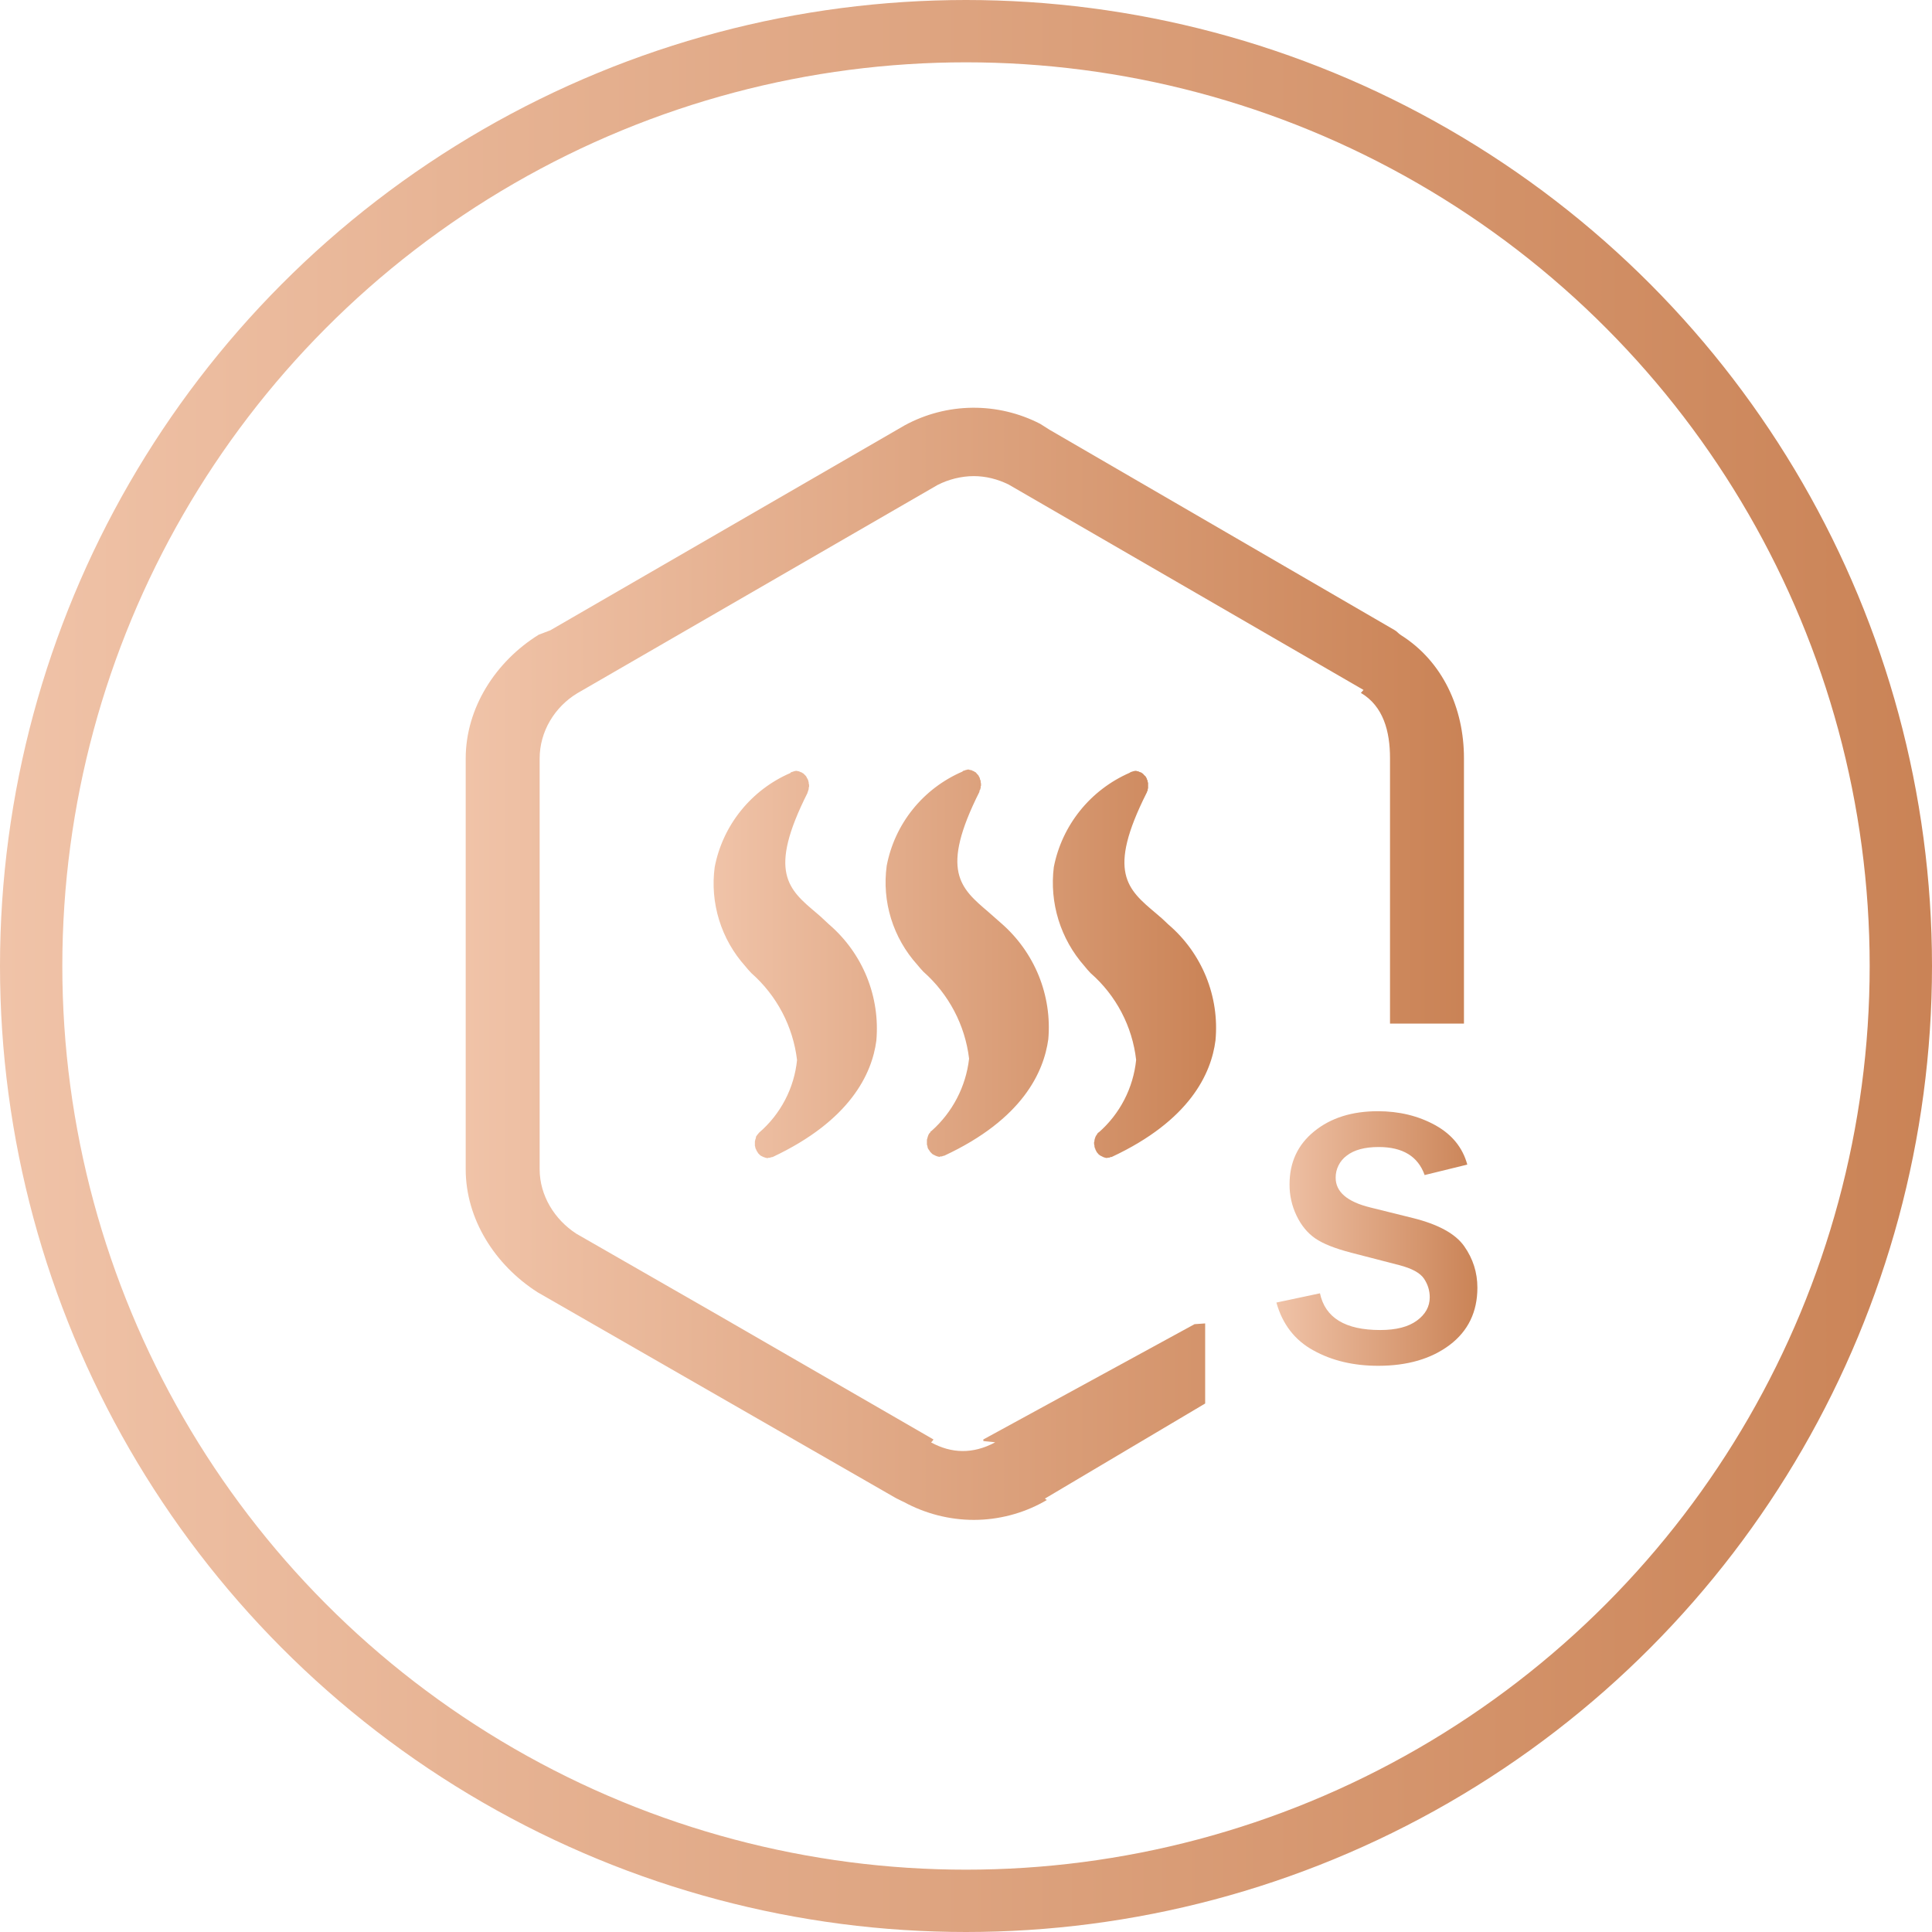
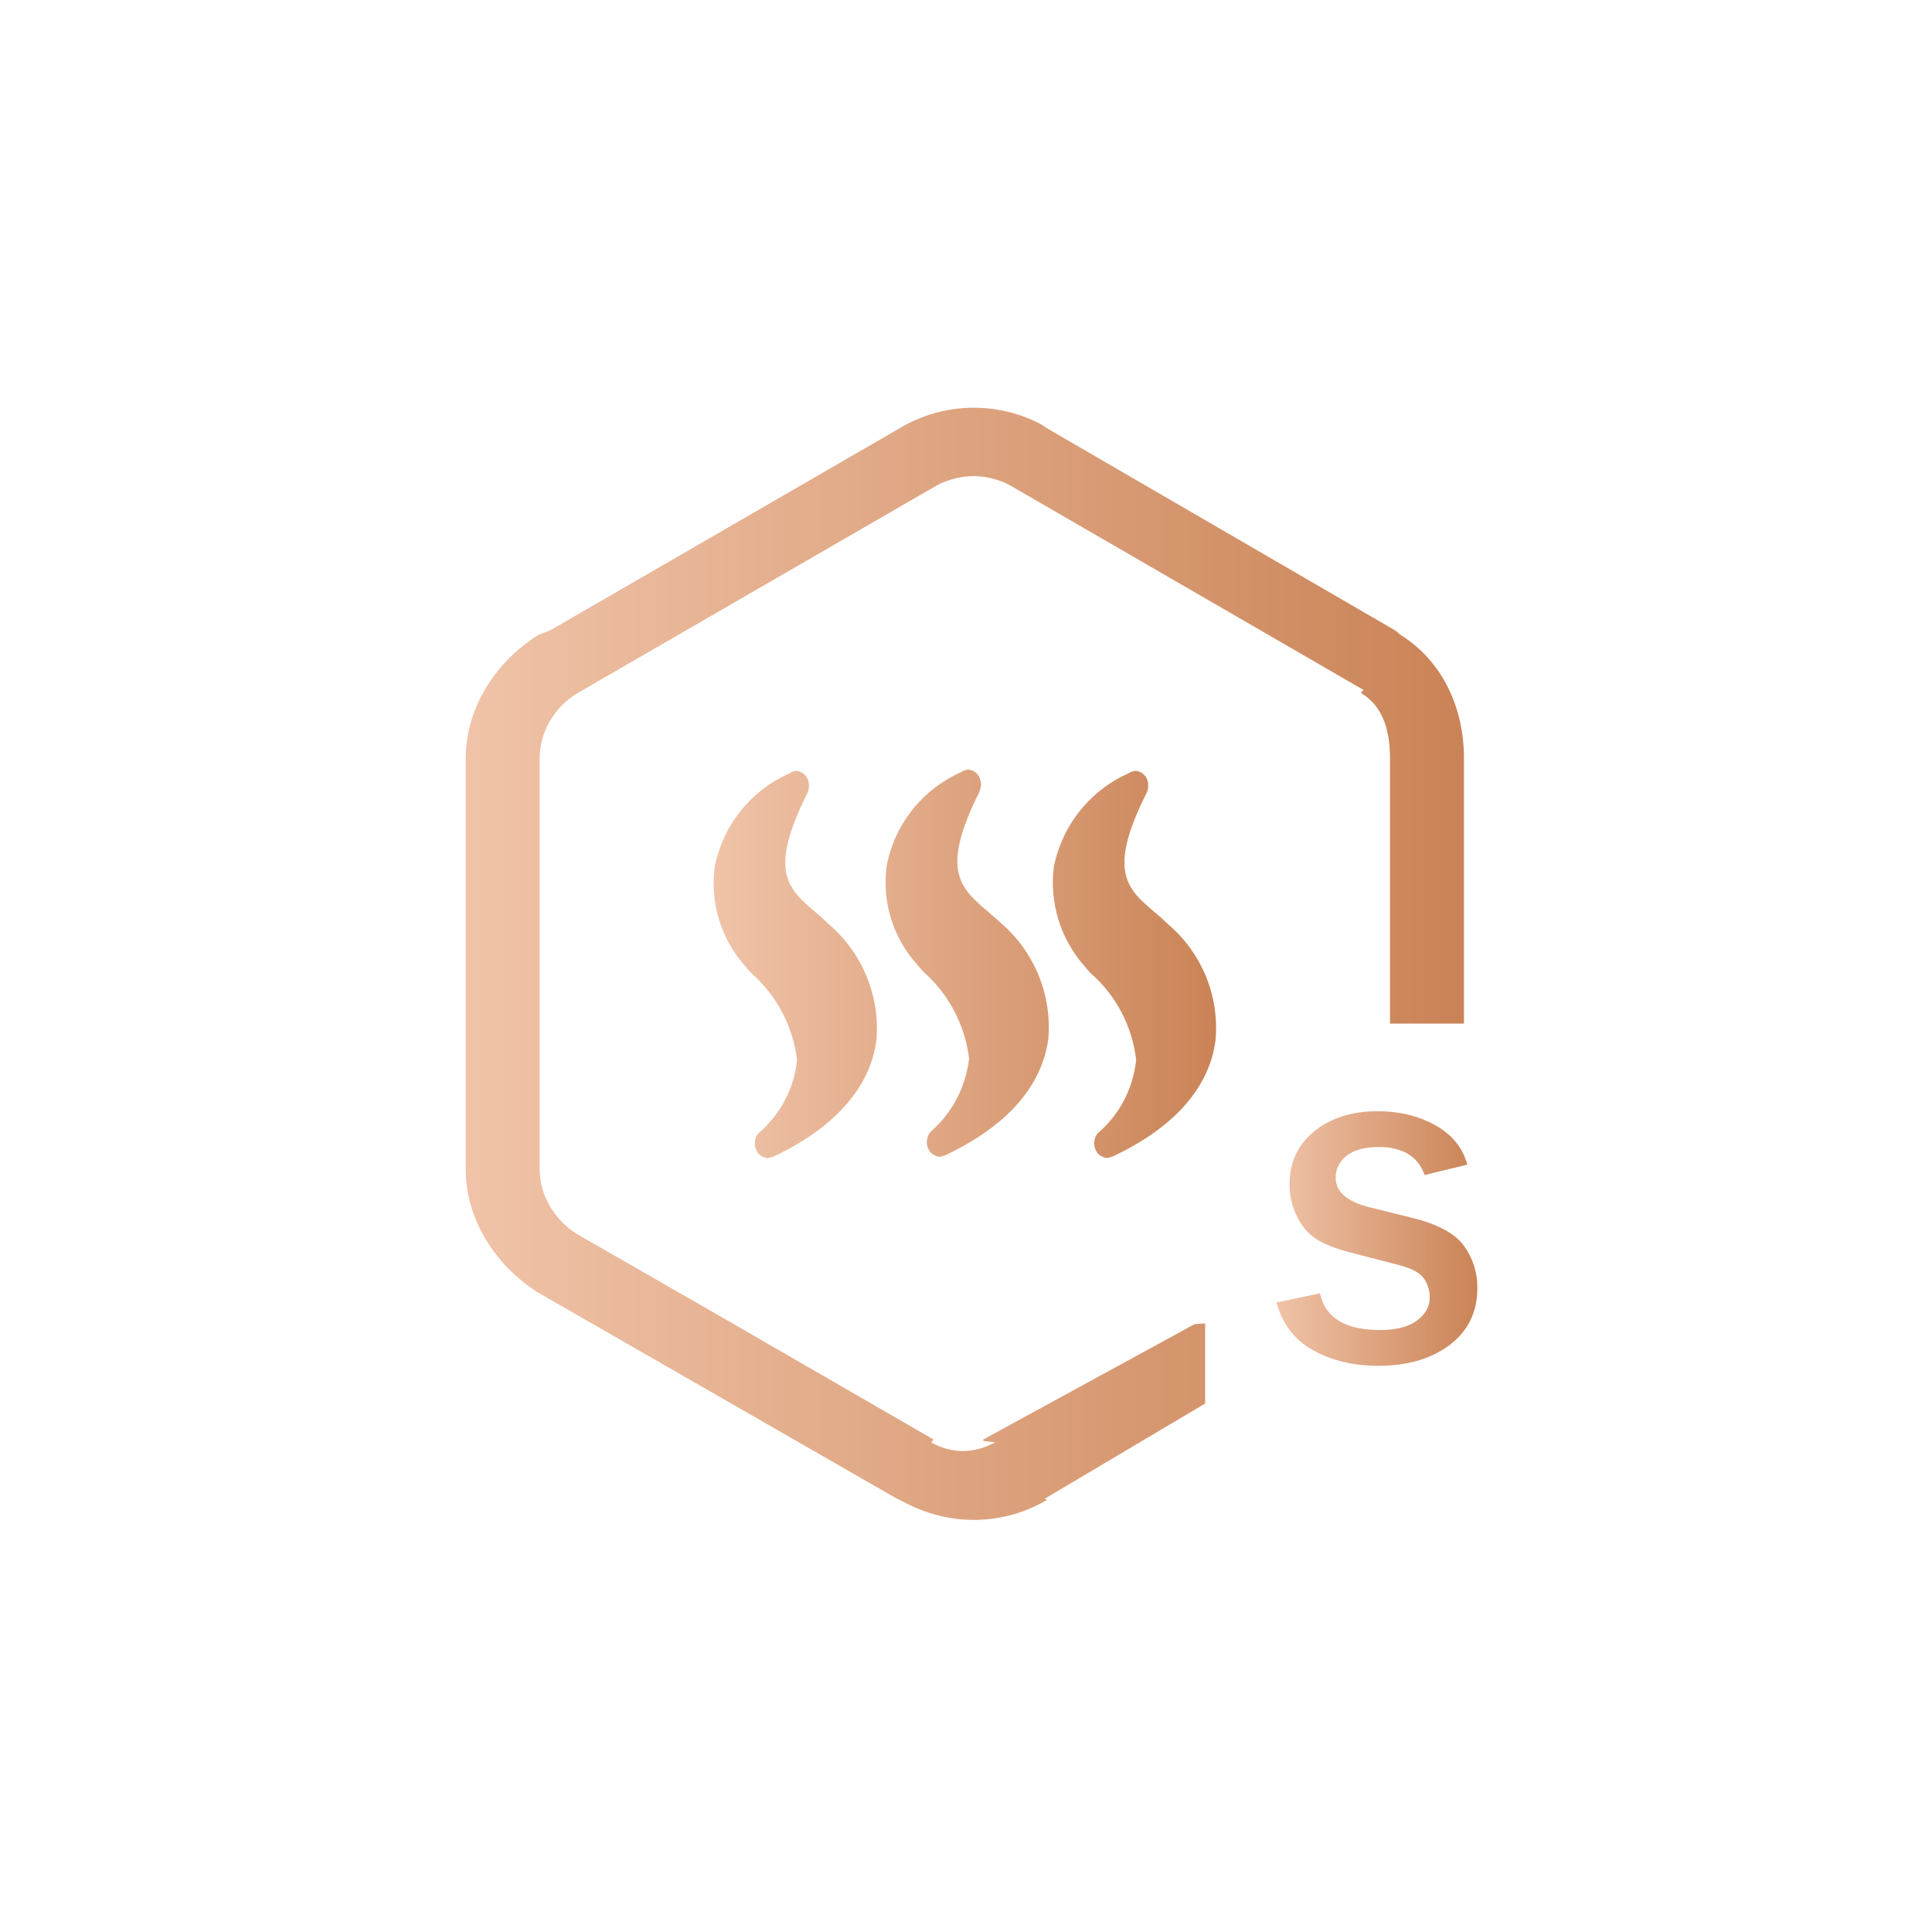
<svg xmlns="http://www.w3.org/2000/svg" width="62" height="62" viewBox="0 0 62 62" fill="none">
-   <circle cx="31" cy="31" r="30" stroke="url(#paint0_linear_243_123)" stroke-width="2" />
  <path d="M29.956 46.194L23.015 42.185L18.497 39.592C17.798 39.14 17.318 38.368 17.318 37.522V24.342C17.318 23.475 17.798 22.688 18.524 22.248L30.088 15.563C30.434 15.386 30.848 15.279 31.25 15.279C31.63 15.279 32.015 15.374 32.371 15.551L43.757 22.141L43.672 22.236C44.395 22.663 44.607 23.473 44.607 24.33V32.848H46.98V24.33C46.98 22.724 46.297 21.226 44.957 20.381C44.862 20.321 44.835 20.262 44.743 20.214L33.682 13.792L33.38 13.601C32.706 13.254 31.959 13.077 31.201 13.085C30.444 13.093 29.701 13.286 29.035 13.648L17.66 20.227L17.287 20.369C15.91 21.225 14.945 22.712 14.945 24.342V37.522C14.945 39.116 15.877 40.591 17.253 41.471L28.725 48.061C28.783 48.097 28.877 48.133 28.936 48.168L29.013 48.204C29.69 48.573 30.469 48.775 31.252 48.775C32.035 48.775 32.811 48.572 33.476 48.204L33.585 48.143C33.609 48.12 33.509 48.109 33.543 48.085L38.675 45.04V42.47L38.334 42.494L31.556 46.194V46.241C31.556 46.253 31.955 46.277 31.931 46.289C31.219 46.669 30.533 46.646 29.88 46.289L29.924 46.241" fill="url(#paint1_linear_243_123)" />
  <path d="M40.961 41.8L42.359 41.504C42.527 42.29 43.171 42.682 44.29 42.682C44.802 42.682 45.194 42.582 45.469 42.38C45.744 42.179 45.882 41.929 45.882 41.631C45.882 41.414 45.819 41.213 45.695 41.03C45.57 40.847 45.303 40.702 44.893 40.597L43.366 40.202C42.843 40.067 42.457 39.913 42.207 39.741C41.958 39.568 41.758 39.326 41.608 39.012C41.457 38.698 41.38 38.354 41.383 38.007C41.383 37.298 41.649 36.73 42.179 36.302C42.708 35.874 43.388 35.66 44.215 35.66C44.901 35.66 45.515 35.809 46.056 36.107C46.595 36.405 46.939 36.827 47.087 37.373L45.718 37.709C45.507 37.11 45.015 36.809 44.243 36.809C43.795 36.809 43.453 36.902 43.216 37.087C43.105 37.169 43.015 37.276 42.954 37.4C42.892 37.523 42.861 37.659 42.863 37.796C42.863 38.249 43.234 38.567 43.975 38.749L45.333 39.086C46.156 39.29 46.708 39.593 46.989 39.994C47.271 40.395 47.411 40.837 47.411 41.322C47.411 42.099 47.115 42.712 46.525 43.159C45.933 43.606 45.167 43.83 44.228 43.83C43.436 43.83 42.743 43.666 42.149 43.336C41.551 43.009 41.156 42.497 40.961 41.8Z" fill="url(#paint2_linear_243_123)" />
  <path d="M37.493 29.667C37.366 29.541 37.233 29.421 37.094 29.307C36.175 28.534 35.518 27.986 36.795 25.447C36.804 25.437 36.811 25.422 36.808 25.409C36.818 25.394 36.827 25.378 36.832 25.36V25.323C36.845 25.307 36.85 25.291 36.845 25.272V25.134C36.85 25.12 36.841 25.108 36.832 25.098C36.833 25.077 36.829 25.056 36.822 25.036C36.819 25.026 36.814 25.018 36.806 25.011C36.806 24.987 36.794 24.967 36.782 24.947C36.775 24.944 36.768 24.933 36.771 24.923L36.705 24.86C36.701 24.849 36.693 24.841 36.683 24.835C36.671 24.822 36.658 24.812 36.645 24.809V24.799C36.63 24.799 36.621 24.787 36.607 24.787C36.596 24.778 36.584 24.772 36.569 24.774C36.555 24.763 36.538 24.754 36.52 24.75H36.495C36.484 24.739 36.464 24.735 36.447 24.737H36.424C36.407 24.74 36.391 24.744 36.375 24.75C36.361 24.749 36.344 24.752 36.337 24.762C36.32 24.764 36.304 24.769 36.288 24.776C36.281 24.785 36.274 24.788 36.263 24.788L36.25 24.8C35.629 25.072 35.083 25.488 34.66 26.015C34.236 26.542 33.947 27.164 33.818 27.826C33.747 28.394 33.798 28.971 33.967 29.518C34.136 30.065 34.42 30.571 34.8 31.001C34.861 31.076 34.922 31.15 34.996 31.226C35.816 31.942 36.338 32.936 36.46 34.014C36.369 34.913 35.94 35.745 35.258 36.342H35.248C35.232 36.356 35.219 36.373 35.21 36.392C35.202 36.397 35.198 36.407 35.198 36.417C35.191 36.421 35.185 36.426 35.18 36.433C35.176 36.439 35.173 36.447 35.171 36.454C35.16 36.465 35.16 36.479 35.149 36.492C35.15 36.51 35.144 36.527 35.132 36.541C35.138 36.554 35.129 36.569 35.122 36.578V36.627C35.11 36.639 35.106 36.652 35.11 36.665V36.715C35.11 36.727 35.122 36.751 35.122 36.764V36.8C35.132 36.816 35.138 36.834 35.132 36.851C35.142 36.851 35.149 36.856 35.149 36.865V36.875C35.16 36.914 35.183 36.937 35.198 36.976C35.202 36.976 35.21 36.98 35.21 36.989C35.21 37 35.21 37 35.22 37C35.239 37.031 35.265 37.057 35.297 37.075C35.304 37.083 35.311 37.087 35.32 37.089L35.394 37.126C35.402 37.132 35.41 37.136 35.419 37.137C35.453 37.152 35.486 37.16 35.52 37.161H35.532C35.539 37.155 35.549 37.151 35.559 37.151H35.607L35.619 37.137L35.681 37.126C38.188 35.954 38.87 34.448 39.006 33.39C39.072 32.694 38.968 31.993 38.705 31.345C38.441 30.697 38.026 30.121 37.492 29.666M32.131 29.629C31.996 29.507 31.86 29.387 31.721 29.268C30.816 28.497 30.157 27.946 31.432 25.408V25.372C31.44 25.366 31.447 25.358 31.452 25.35C31.456 25.341 31.459 25.331 31.459 25.321C31.459 25.307 31.471 25.297 31.471 25.283V25.234C31.482 25.221 31.488 25.202 31.482 25.185V25.147C31.482 25.134 31.471 25.11 31.471 25.097V25.058C31.459 25.034 31.459 25.022 31.445 24.998V24.972C31.432 24.947 31.422 24.935 31.411 24.911C31.411 24.901 31.408 24.89 31.401 24.887C31.393 24.883 31.387 24.877 31.382 24.87C31.378 24.864 31.375 24.856 31.373 24.848C31.367 24.848 31.36 24.845 31.356 24.84C31.351 24.836 31.348 24.83 31.346 24.823C31.336 24.818 31.328 24.809 31.324 24.798C31.318 24.79 31.311 24.784 31.302 24.78C31.294 24.776 31.284 24.773 31.275 24.773V24.759C31.258 24.759 31.249 24.748 31.237 24.748C31.233 24.738 31.223 24.732 31.211 24.735C31.194 24.728 31.177 24.72 31.162 24.71H31.124C31.118 24.704 31.11 24.7 31.101 24.697C31.093 24.695 31.084 24.694 31.075 24.696H31.051C31.035 24.7 31.018 24.704 31.002 24.71C30.995 24.709 30.988 24.71 30.982 24.712C30.975 24.715 30.969 24.718 30.964 24.723C30.953 24.723 30.925 24.735 30.915 24.735C30.911 24.743 30.898 24.748 30.89 24.748V24.759C30.266 25.027 29.718 25.442 29.293 25.97C28.868 26.498 28.581 27.121 28.455 27.785C28.378 28.353 28.425 28.932 28.595 29.48C28.765 30.028 29.052 30.533 29.437 30.96C29.497 31.035 29.562 31.109 29.633 31.184C30.448 31.904 30.97 32.897 31.099 33.973C30.997 34.872 30.564 35.701 29.884 36.301H29.873C29.861 36.316 29.852 36.333 29.846 36.352C29.834 36.355 29.827 36.366 29.819 36.376C29.809 36.39 29.809 36.401 29.797 36.415C29.786 36.425 29.786 36.439 29.786 36.452C29.774 36.465 29.768 36.483 29.769 36.501C29.762 36.509 29.758 36.526 29.758 36.539C29.751 36.554 29.743 36.571 29.746 36.588V36.724C29.743 36.737 29.751 36.752 29.758 36.762C29.758 36.779 29.762 36.796 29.769 36.811V36.835C29.79 36.87 29.807 36.906 29.834 36.935C29.834 36.943 29.839 36.949 29.846 36.949V36.959L29.921 37.035C29.933 37.035 29.933 37.048 29.944 37.048L30.02 37.087C30.059 37.106 30.102 37.118 30.145 37.124H30.157C30.163 37.116 30.172 37.111 30.183 37.11H30.232L30.254 37.097L30.304 37.087C32.812 35.918 33.495 34.408 33.641 33.35C33.702 32.656 33.596 31.957 33.334 31.31C33.071 30.664 32.659 30.088 32.131 29.629ZM26.606 29.667C26.47 29.543 26.347 29.419 26.211 29.307C25.291 28.534 24.635 27.986 25.913 25.447C25.913 25.432 25.917 25.417 25.924 25.409C25.932 25.394 25.936 25.376 25.939 25.36C25.939 25.348 25.952 25.335 25.952 25.323V25.273C25.958 25.267 25.962 25.258 25.964 25.25C25.966 25.241 25.966 25.232 25.964 25.223V25.187C25.964 25.173 25.952 25.15 25.952 25.137V25.099C25.946 25.09 25.942 25.08 25.939 25.07C25.937 25.059 25.937 25.048 25.939 25.037C25.924 25.037 25.924 25.025 25.924 25.013C25.913 24.988 25.901 24.974 25.886 24.951C25.888 24.946 25.888 24.941 25.886 24.936C25.884 24.931 25.881 24.927 25.876 24.925C25.864 24.915 25.864 24.901 25.851 24.89C25.84 24.884 25.829 24.875 25.826 24.863C25.814 24.86 25.805 24.85 25.799 24.839C25.791 24.827 25.779 24.818 25.765 24.814C25.761 24.814 25.758 24.813 25.755 24.811C25.755 24.808 25.75 24.805 25.75 24.801C25.743 24.801 25.736 24.797 25.728 24.79C25.715 24.78 25.704 24.777 25.69 24.779C25.677 24.764 25.652 24.764 25.641 24.752H25.615C25.6 24.743 25.583 24.739 25.565 24.739H25.531C25.516 24.739 25.492 24.752 25.478 24.752C25.467 24.752 25.456 24.752 25.456 24.764C25.429 24.764 25.418 24.778 25.39 24.778C25.39 24.782 25.39 24.785 25.387 24.787C25.387 24.788 25.382 24.791 25.378 24.791H25.368V24.805C24.745 25.073 24.198 25.49 23.774 26.017C23.35 26.544 23.062 27.166 22.935 27.829C22.859 28.398 22.908 28.976 23.077 29.523C23.246 30.072 23.532 30.577 23.916 31.005C23.977 31.08 24.038 31.153 24.113 31.229C24.929 31.949 25.45 32.941 25.578 34.018C25.487 34.919 25.052 35.752 24.363 36.346C24.347 36.36 24.335 36.377 24.325 36.396C24.313 36.4 24.306 36.409 24.3 36.42C24.288 36.431 24.288 36.445 24.276 36.458C24.26 36.468 24.26 36.483 24.26 36.495C24.26 36.507 24.25 36.532 24.25 36.544C24.242 36.555 24.237 36.568 24.237 36.582C24.237 36.593 24.225 36.62 24.225 36.631V36.768C24.225 36.779 24.237 36.793 24.237 36.804C24.233 36.823 24.243 36.84 24.25 36.854V36.868C24.25 36.874 24.257 36.879 24.26 36.879C24.272 36.915 24.291 36.95 24.313 36.979C24.313 36.986 24.317 36.992 24.325 36.992V37.004L24.4 37.078C24.412 37.078 24.412 37.093 24.425 37.093L24.499 37.13C24.512 37.13 24.523 37.141 24.533 37.141C24.565 37.156 24.6 37.164 24.635 37.165C24.648 37.165 24.648 37.154 24.659 37.154H24.708L24.735 37.141L24.785 37.13H24.795C27.288 35.958 27.986 34.451 28.123 33.394C28.184 32.698 28.08 31.998 27.817 31.35C27.554 30.703 27.14 30.127 26.609 29.669" fill="url(#paint3_linear_243_123)" />
  <defs>
    <linearGradient id="paint0_linear_243_123" x1="62" y1="31" x2="0" y2="31" gradientUnits="userSpaceOnUse">
      <stop stop-color="#CA8356" />
      <stop offset="1" stop-color="#F0C3A8" />
    </linearGradient>
    <linearGradient id="paint1_linear_243_123" x1="46.98" y1="30.93" x2="14.945" y2="30.93" gradientUnits="userSpaceOnUse">
      <stop stop-color="#CA8356" />
      <stop offset="1" stop-color="#F0C3A8" />
    </linearGradient>
    <linearGradient id="paint2_linear_243_123" x1="47.411" y1="39.745" x2="40.961" y2="39.745" gradientUnits="userSpaceOnUse">
      <stop stop-color="#CA8356" />
      <stop offset="1" stop-color="#F0C3A8" />
    </linearGradient>
    <linearGradient id="paint3_linear_243_123" x1="39.025" y1="30.93" x2="22.9" y2="30.93" gradientUnits="userSpaceOnUse">
      <stop stop-color="#CA8356" />
      <stop offset="1" stop-color="#F0C3A8" />
    </linearGradient>
  </defs>
</svg>